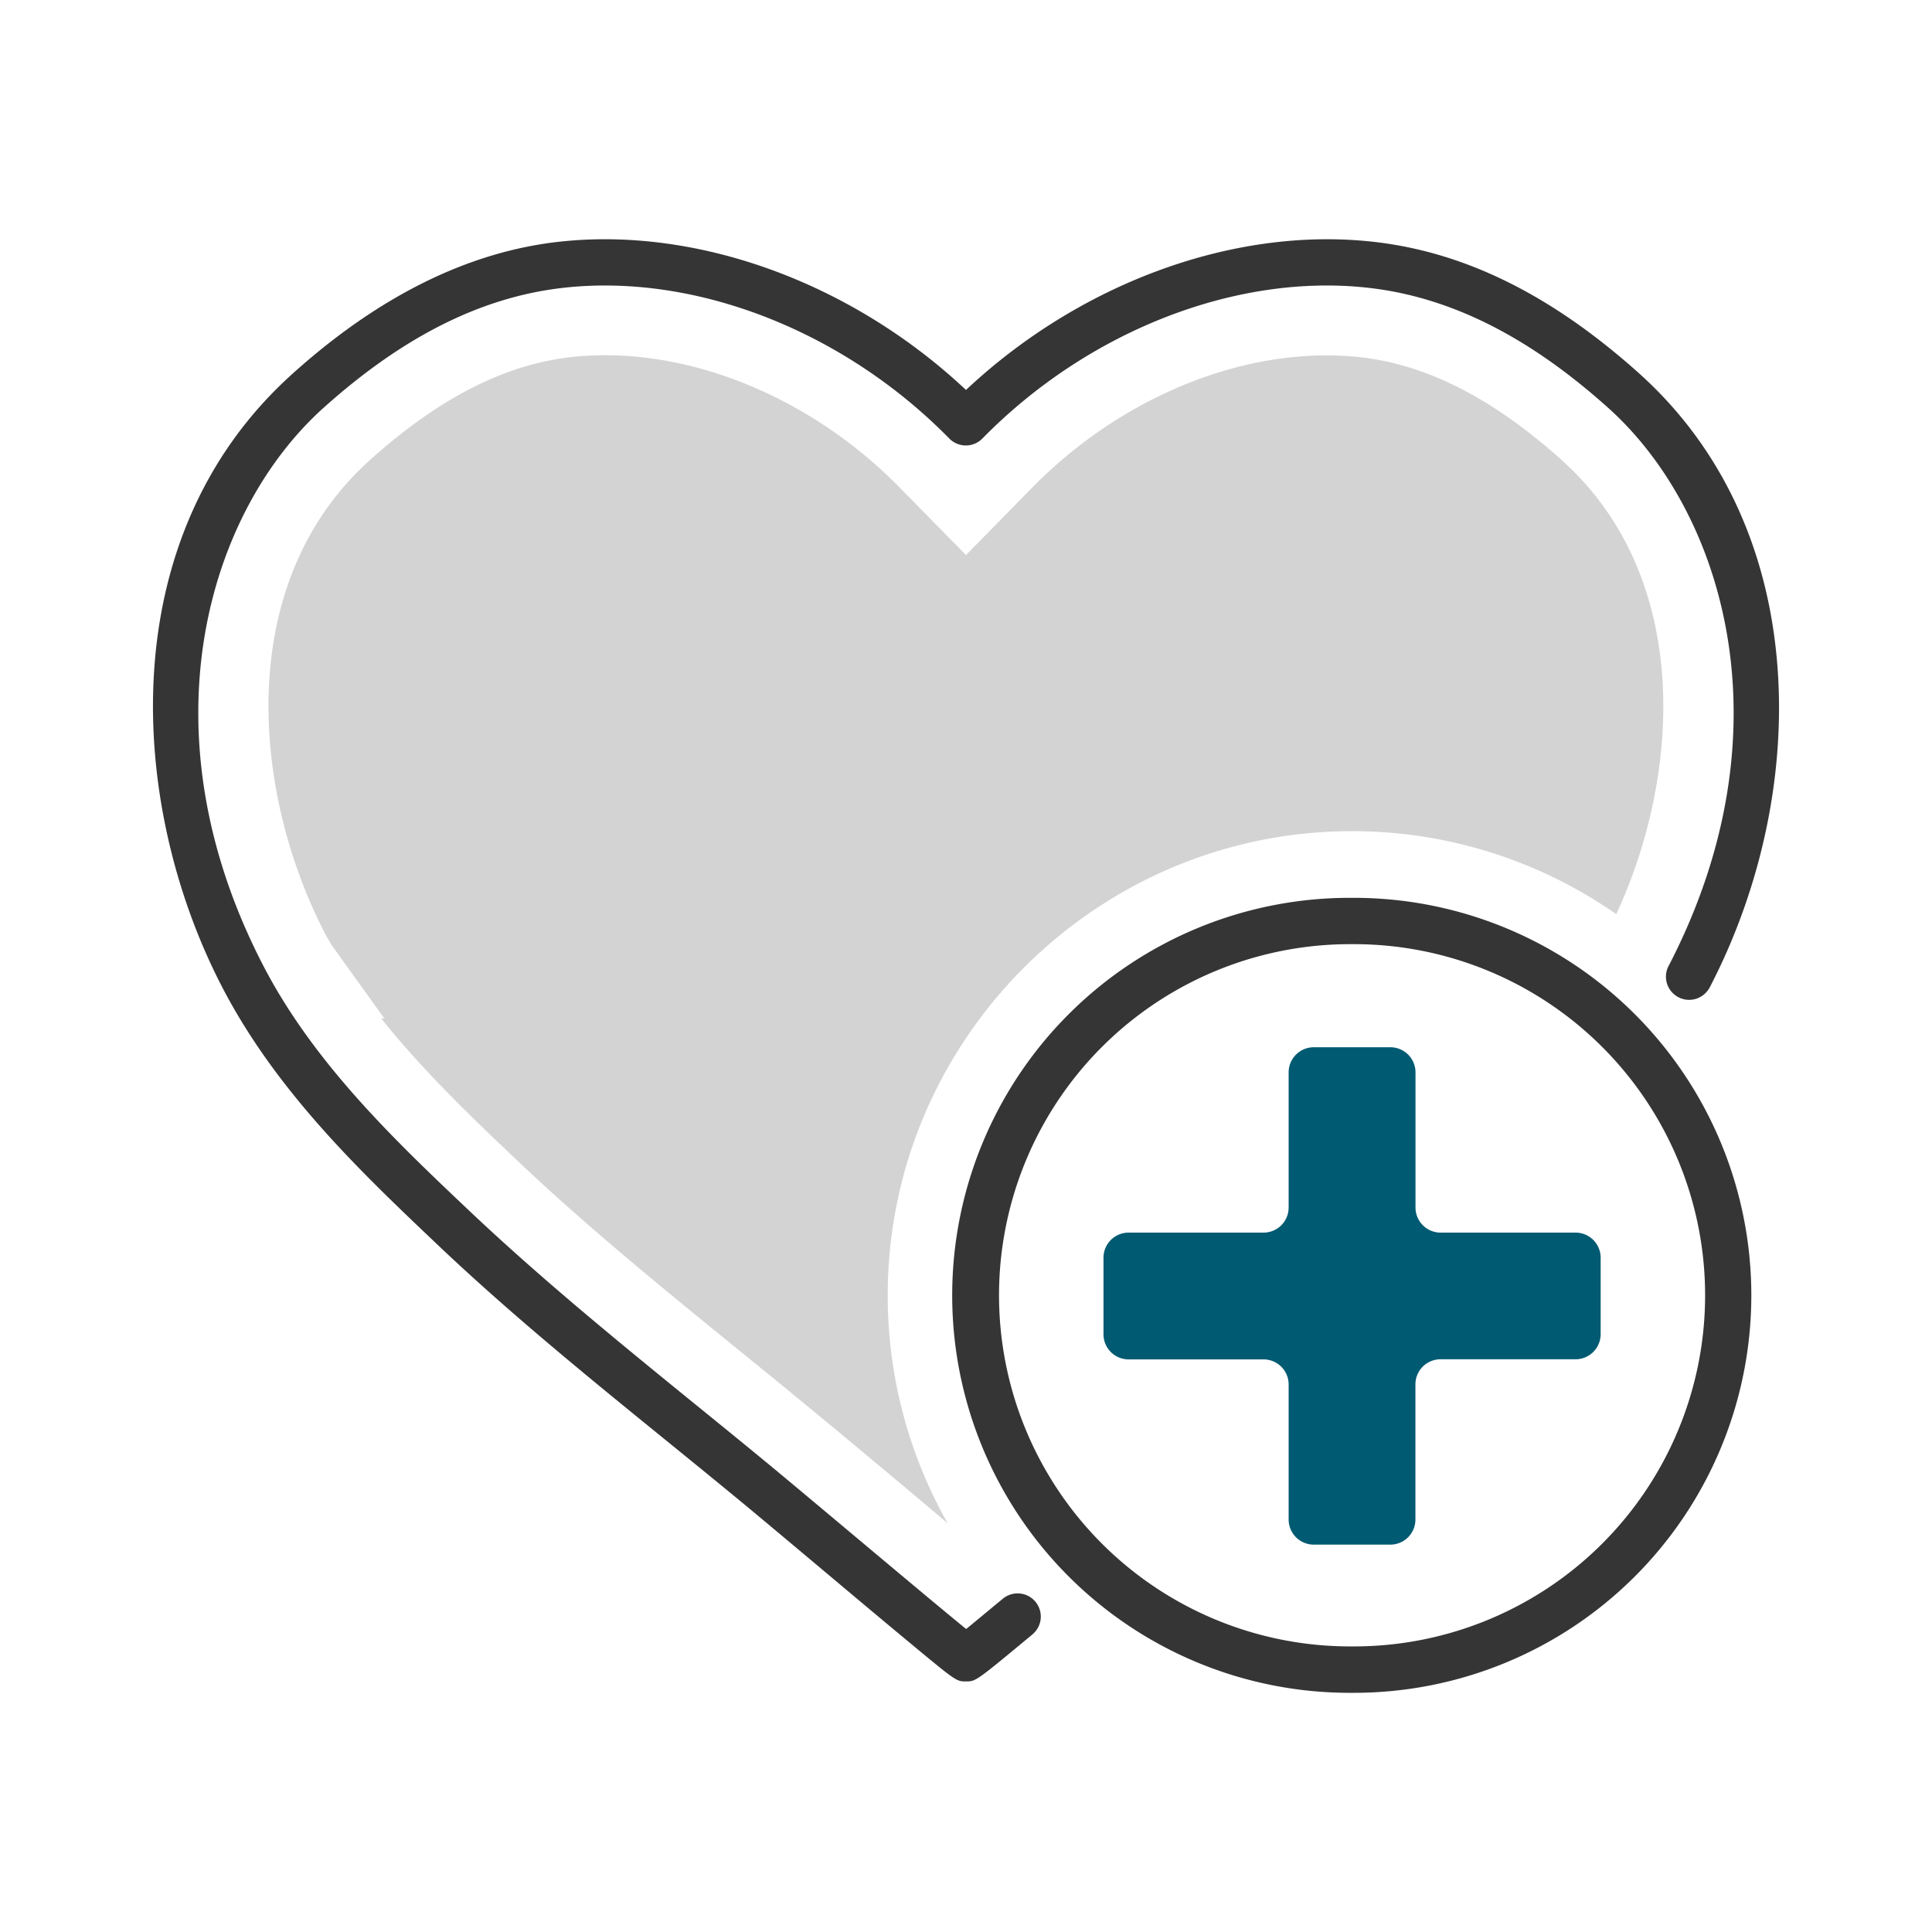
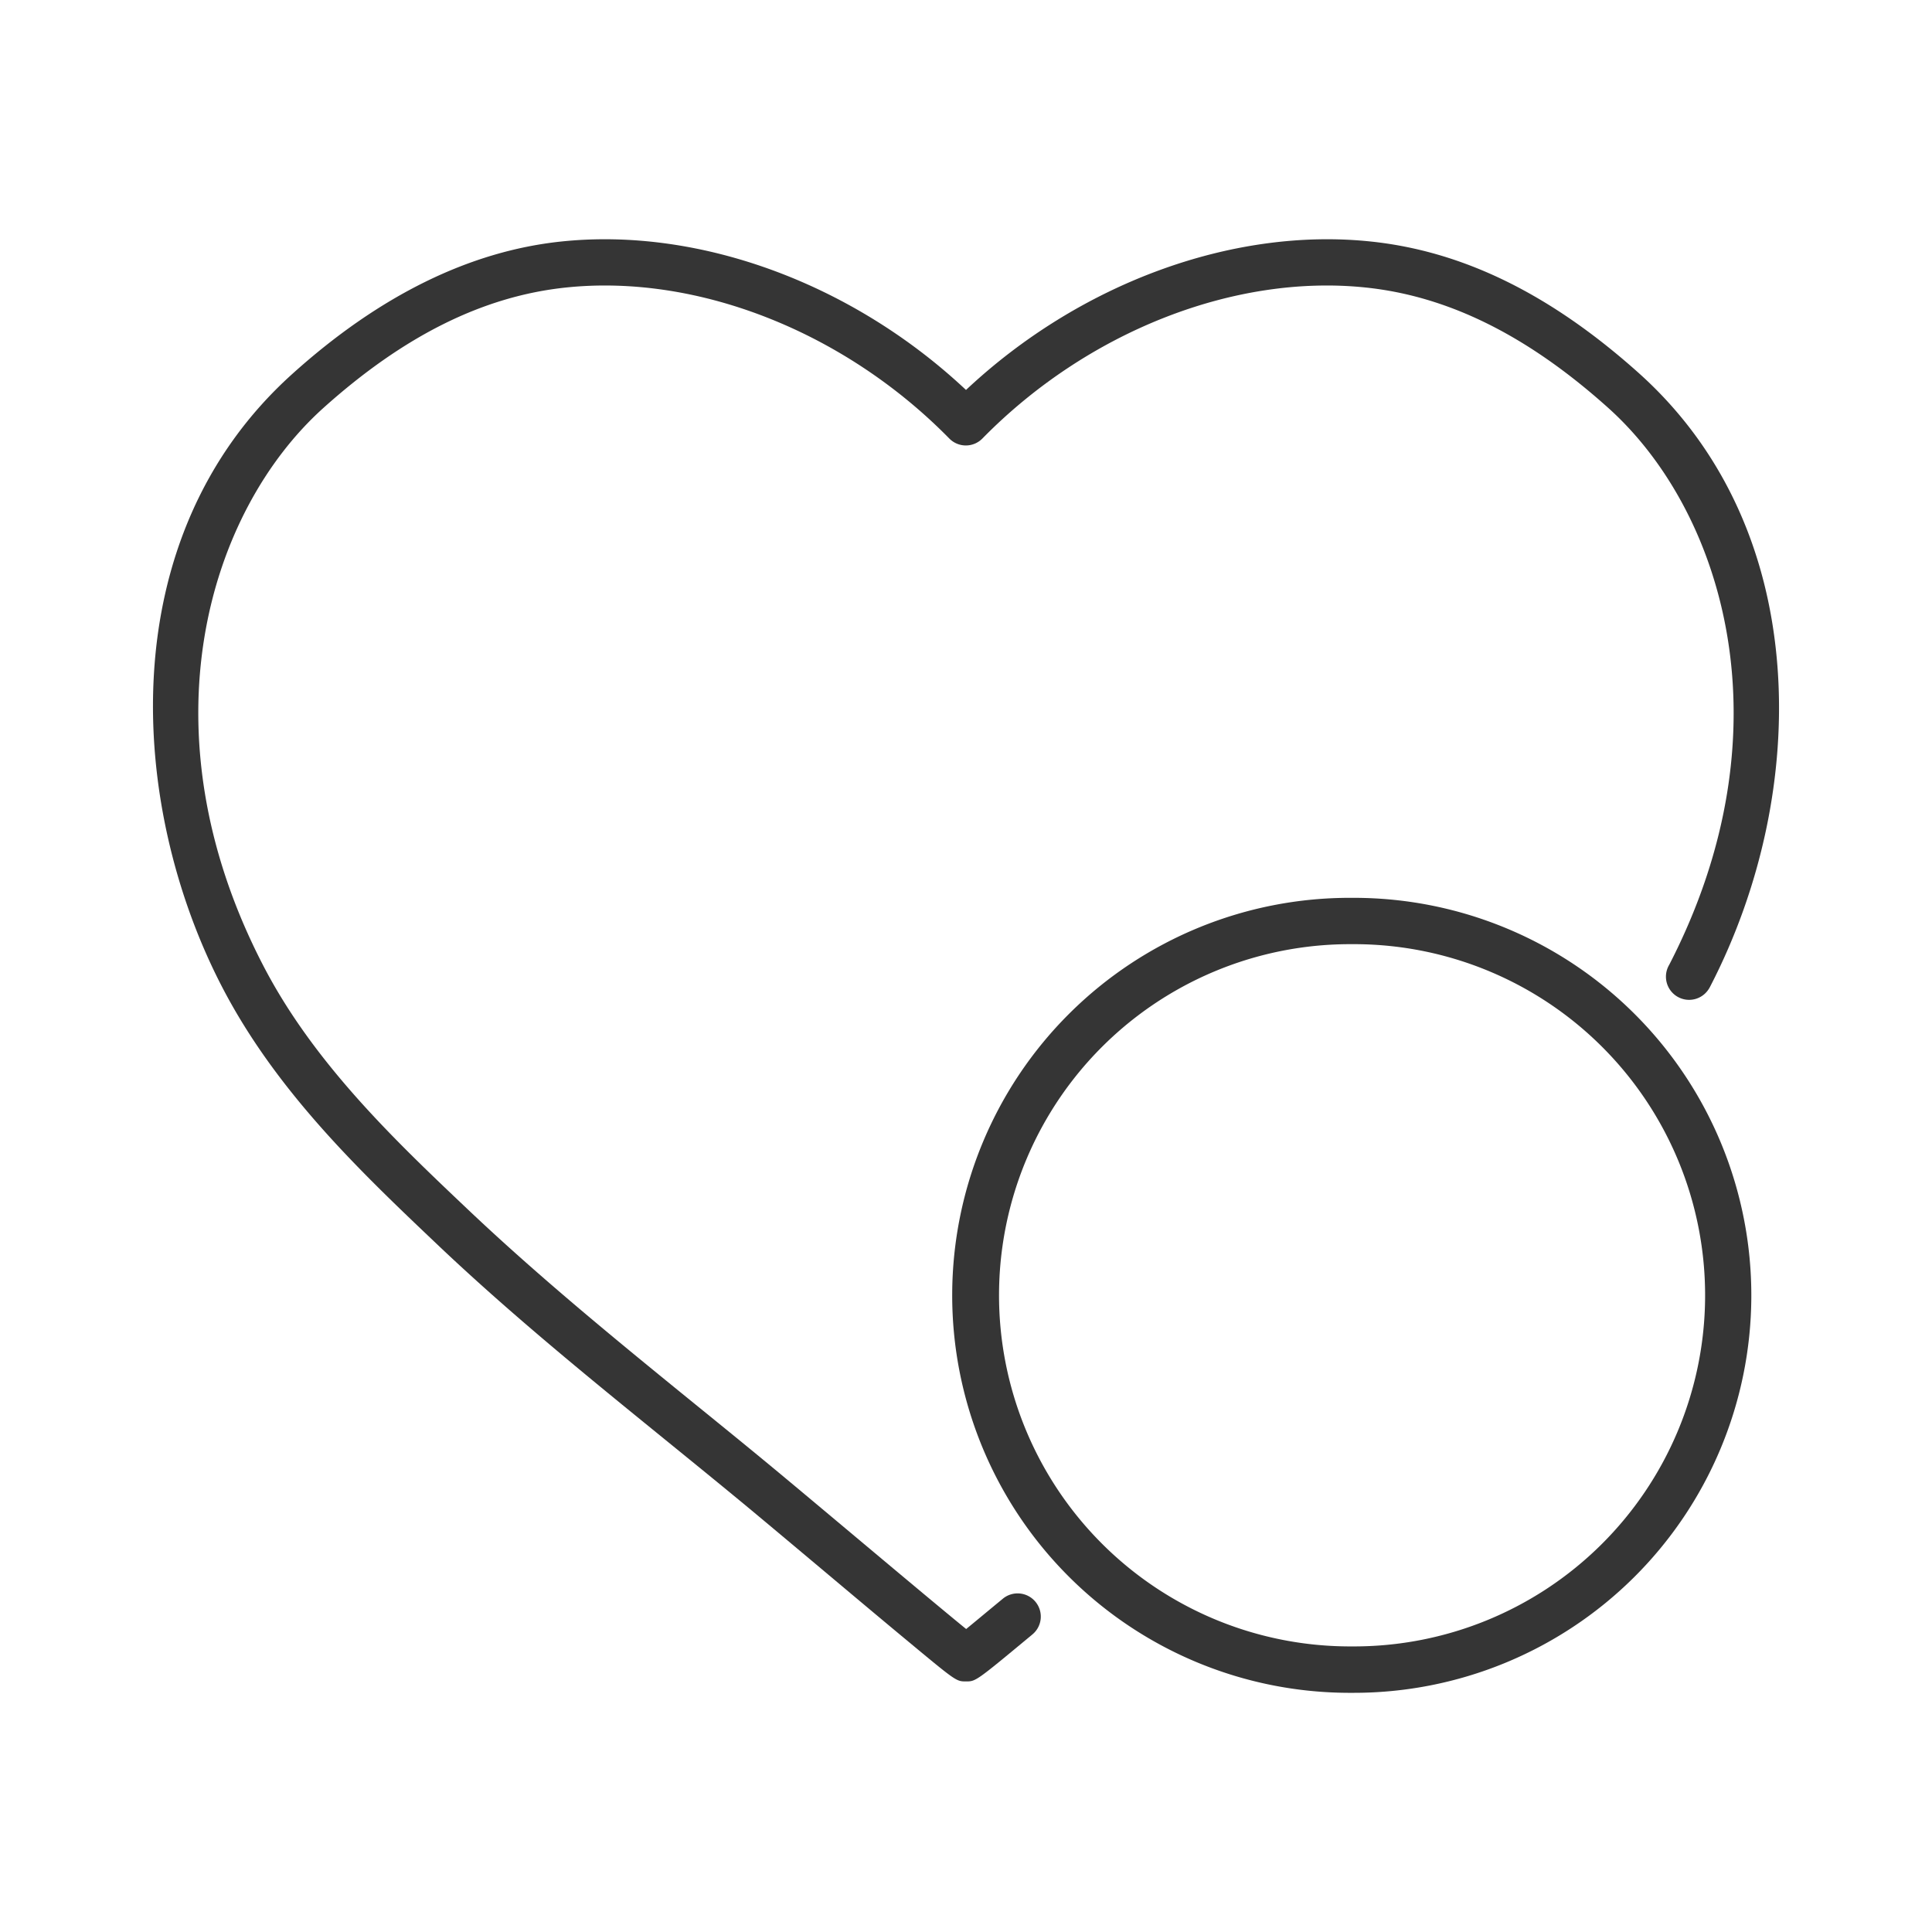
<svg xmlns="http://www.w3.org/2000/svg" viewBox="0 0 500 500">
  <defs>
    <style>.cls-1{fill:#353535;}.cls-2{fill:#d3d3d3;}.cls-3{fill:#005a72;}</style>
  </defs>
  <g id="Layer_1" data-name="Layer 1">
    <path class="cls-1" d="M250,435.15c-2.5,0-2.5,0-14.84-10.24-6.37-5.28-14.67-12.25-22.71-19-6.9-5.79-13.6-11.41-18.71-15.66-7.11-5.89-14.41-11.82-21.47-17.56-19.9-16.17-40.47-32.89-59.5-51-19.35-18.38-41.29-39.21-55.35-66.38C33.25,208.62,28.64,139.1,75.62,96.8c22.53-20.31,46-31.85,69.76-34.31,35.77-3.72,75.34,10.93,104.62,38.43,29.28-27.5,68.85-42.15,104.62-38.43,24.05,2.49,46.86,13.71,69.76,34.3,21.08,19,33.41,45.33,35.66,76.19,2,27.42-4.17,56.61-17.39,82.22a6.47,6.47,0,0,1-1.3,1.84,6,6,0,0,1-9.36-7.35c31.45-60.94,13.95-117.33-15.64-144-20.94-18.83-41.53-29.07-63-31.29-34-3.53-72,11.45-99.11,39.09a6,6,0,0,1-8.56,0c-27.13-27.64-65.11-42.62-99.11-39.09-21.47,2.23-42.06,12.46-63,31.29C54,132.38,36.53,188.84,68.08,249.8c13.12,25.38,34.29,45.47,53,63.2s39.09,34.37,58.81,50.4c7.08,5.75,14.41,11.7,21.56,17.64,5.13,4.26,11.85,9.9,18.76,15.69,10.34,8.67,23.71,19.88,29.83,24.86,1.88-1.53,4.83-4,9.44-7.8a6,6,0,1,1,7.68,9.22C252.54,435.15,252.54,435.15,250,435.15ZM432.9,248.52h0Z" />
-     <path class="cls-2" d="M418.29,236.59a119.26,119.26,0,0,0-67.21-21.48h-1.26c-65.54,0-119.41,53.33-120.07,118.88a119.49,119.49,0,0,0,15.5,60.22l-11.35-9.56c-7.68-6.41-15.29-12.8-21-17.48q-10.8-8.93-21.64-17.71c-19.49-15.85-39.62-32.21-57.83-49.53-11.61-11-24.19-23.09-34.82-36.42.29,0,.57.06.85.06l-13.65-19c-.56-1-1.22-2.05-1.76-3.12-19-36.76-23.49-90.73,11.64-122.34,18-16.2,35.22-24.94,52.74-26.76a77.63,77.63,0,0,1,8.27-.41c26.61,0,55.07,12.77,76.08,34.18L250,143.65l17.17-17.49c21-21.41,49.44-34.18,76.08-34.18a78,78,0,0,1,8.27.41C369,94.21,386.27,103,404.26,119.15,437.85,149.37,435.21,200.07,418.29,236.59Z" />
    <path class="cls-1" d="M349.88,438.1H348.8a102.87,102.87,0,0,1,1-205.74h1.07a102.87,102.87,0,0,1-1,205.74Zm0-193.75a90.87,90.87,0,0,0-.92,181.74h1a90.87,90.87,0,0,0,.9-181.74Z" />
-     <path class="cls-3" d="M407.77,319H372.83a6.5,6.5,0,0,1-6.5-6.5V277.53a6.5,6.5,0,0,0-6.5-6.5H340a6.5,6.5,0,0,0-6.5,6.5v34.94A6.5,6.5,0,0,1,327,319H292.08a6.5,6.5,0,0,0-6.5,6.5v19.81a6.5,6.5,0,0,0,6.5,6.5H327a6.5,6.5,0,0,1,6.5,6.5v34.94a6.5,6.5,0,0,0,6.5,6.5h19.81a6.5,6.5,0,0,0,6.5-6.5V358.28a6.5,6.5,0,0,1,6.5-6.5h34.94a6.5,6.5,0,0,0,6.5-6.5V325.47A6.5,6.5,0,0,0,407.77,319Z" />
  </g>
</svg>